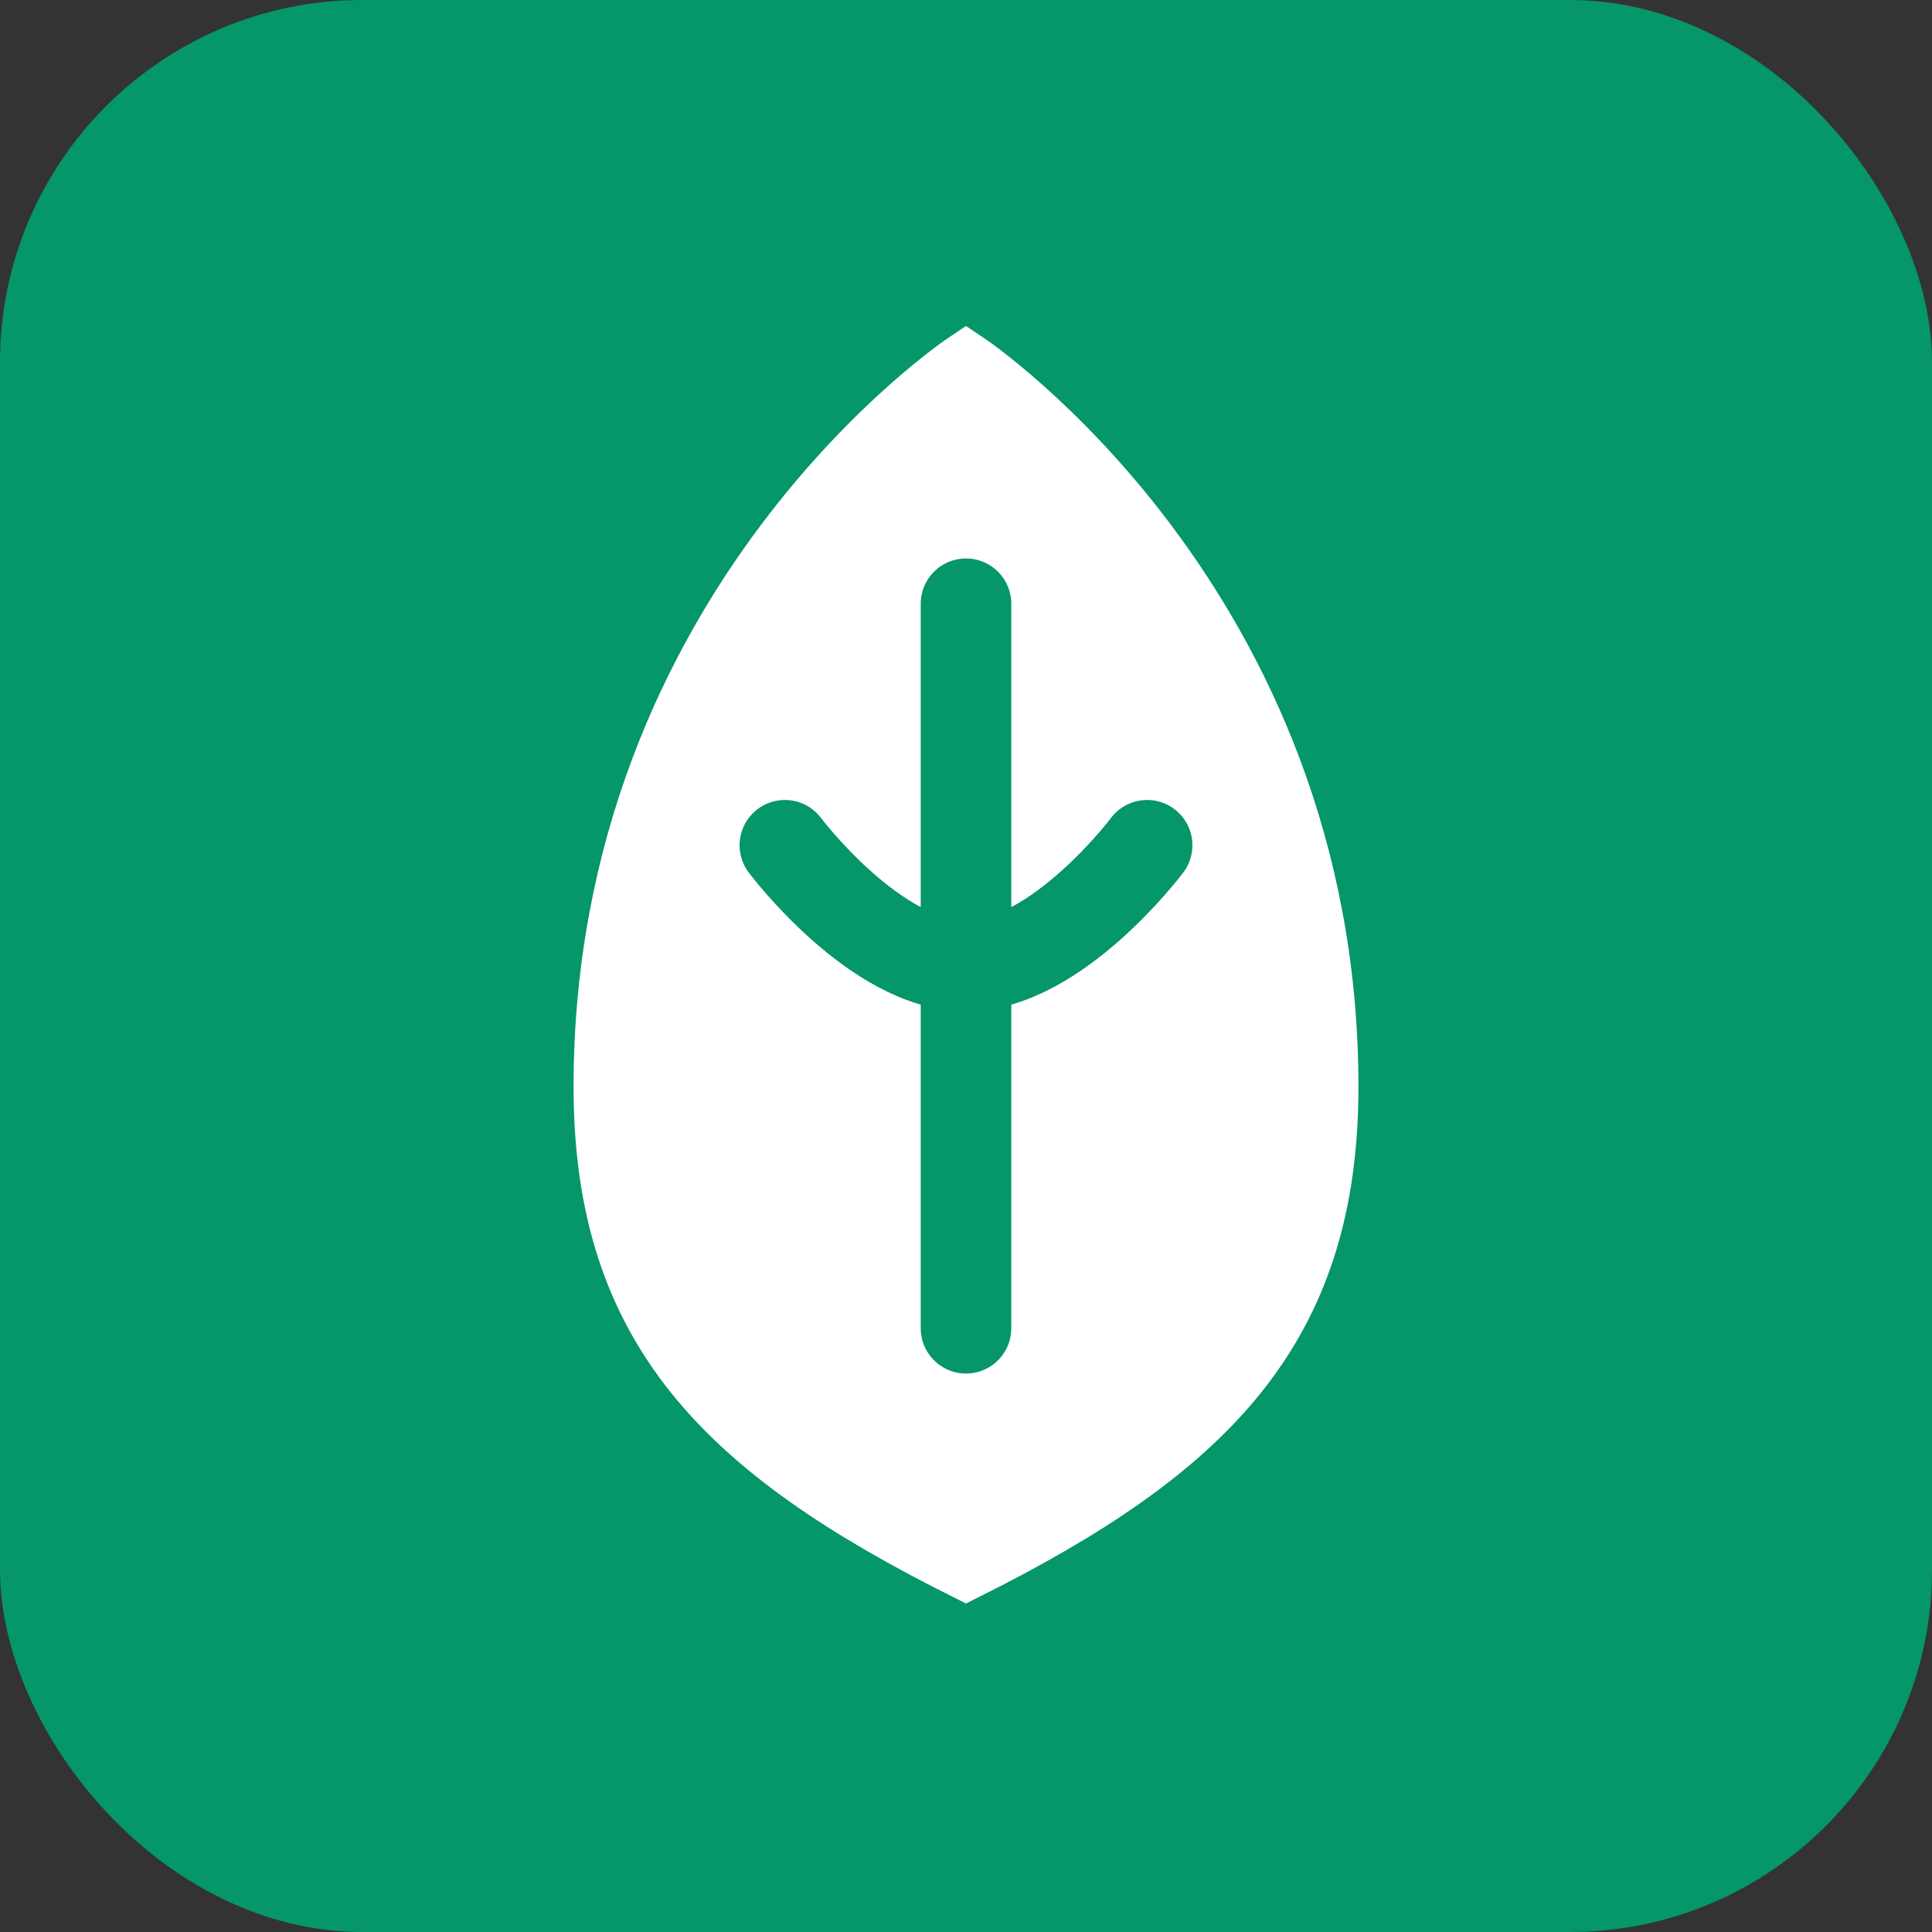
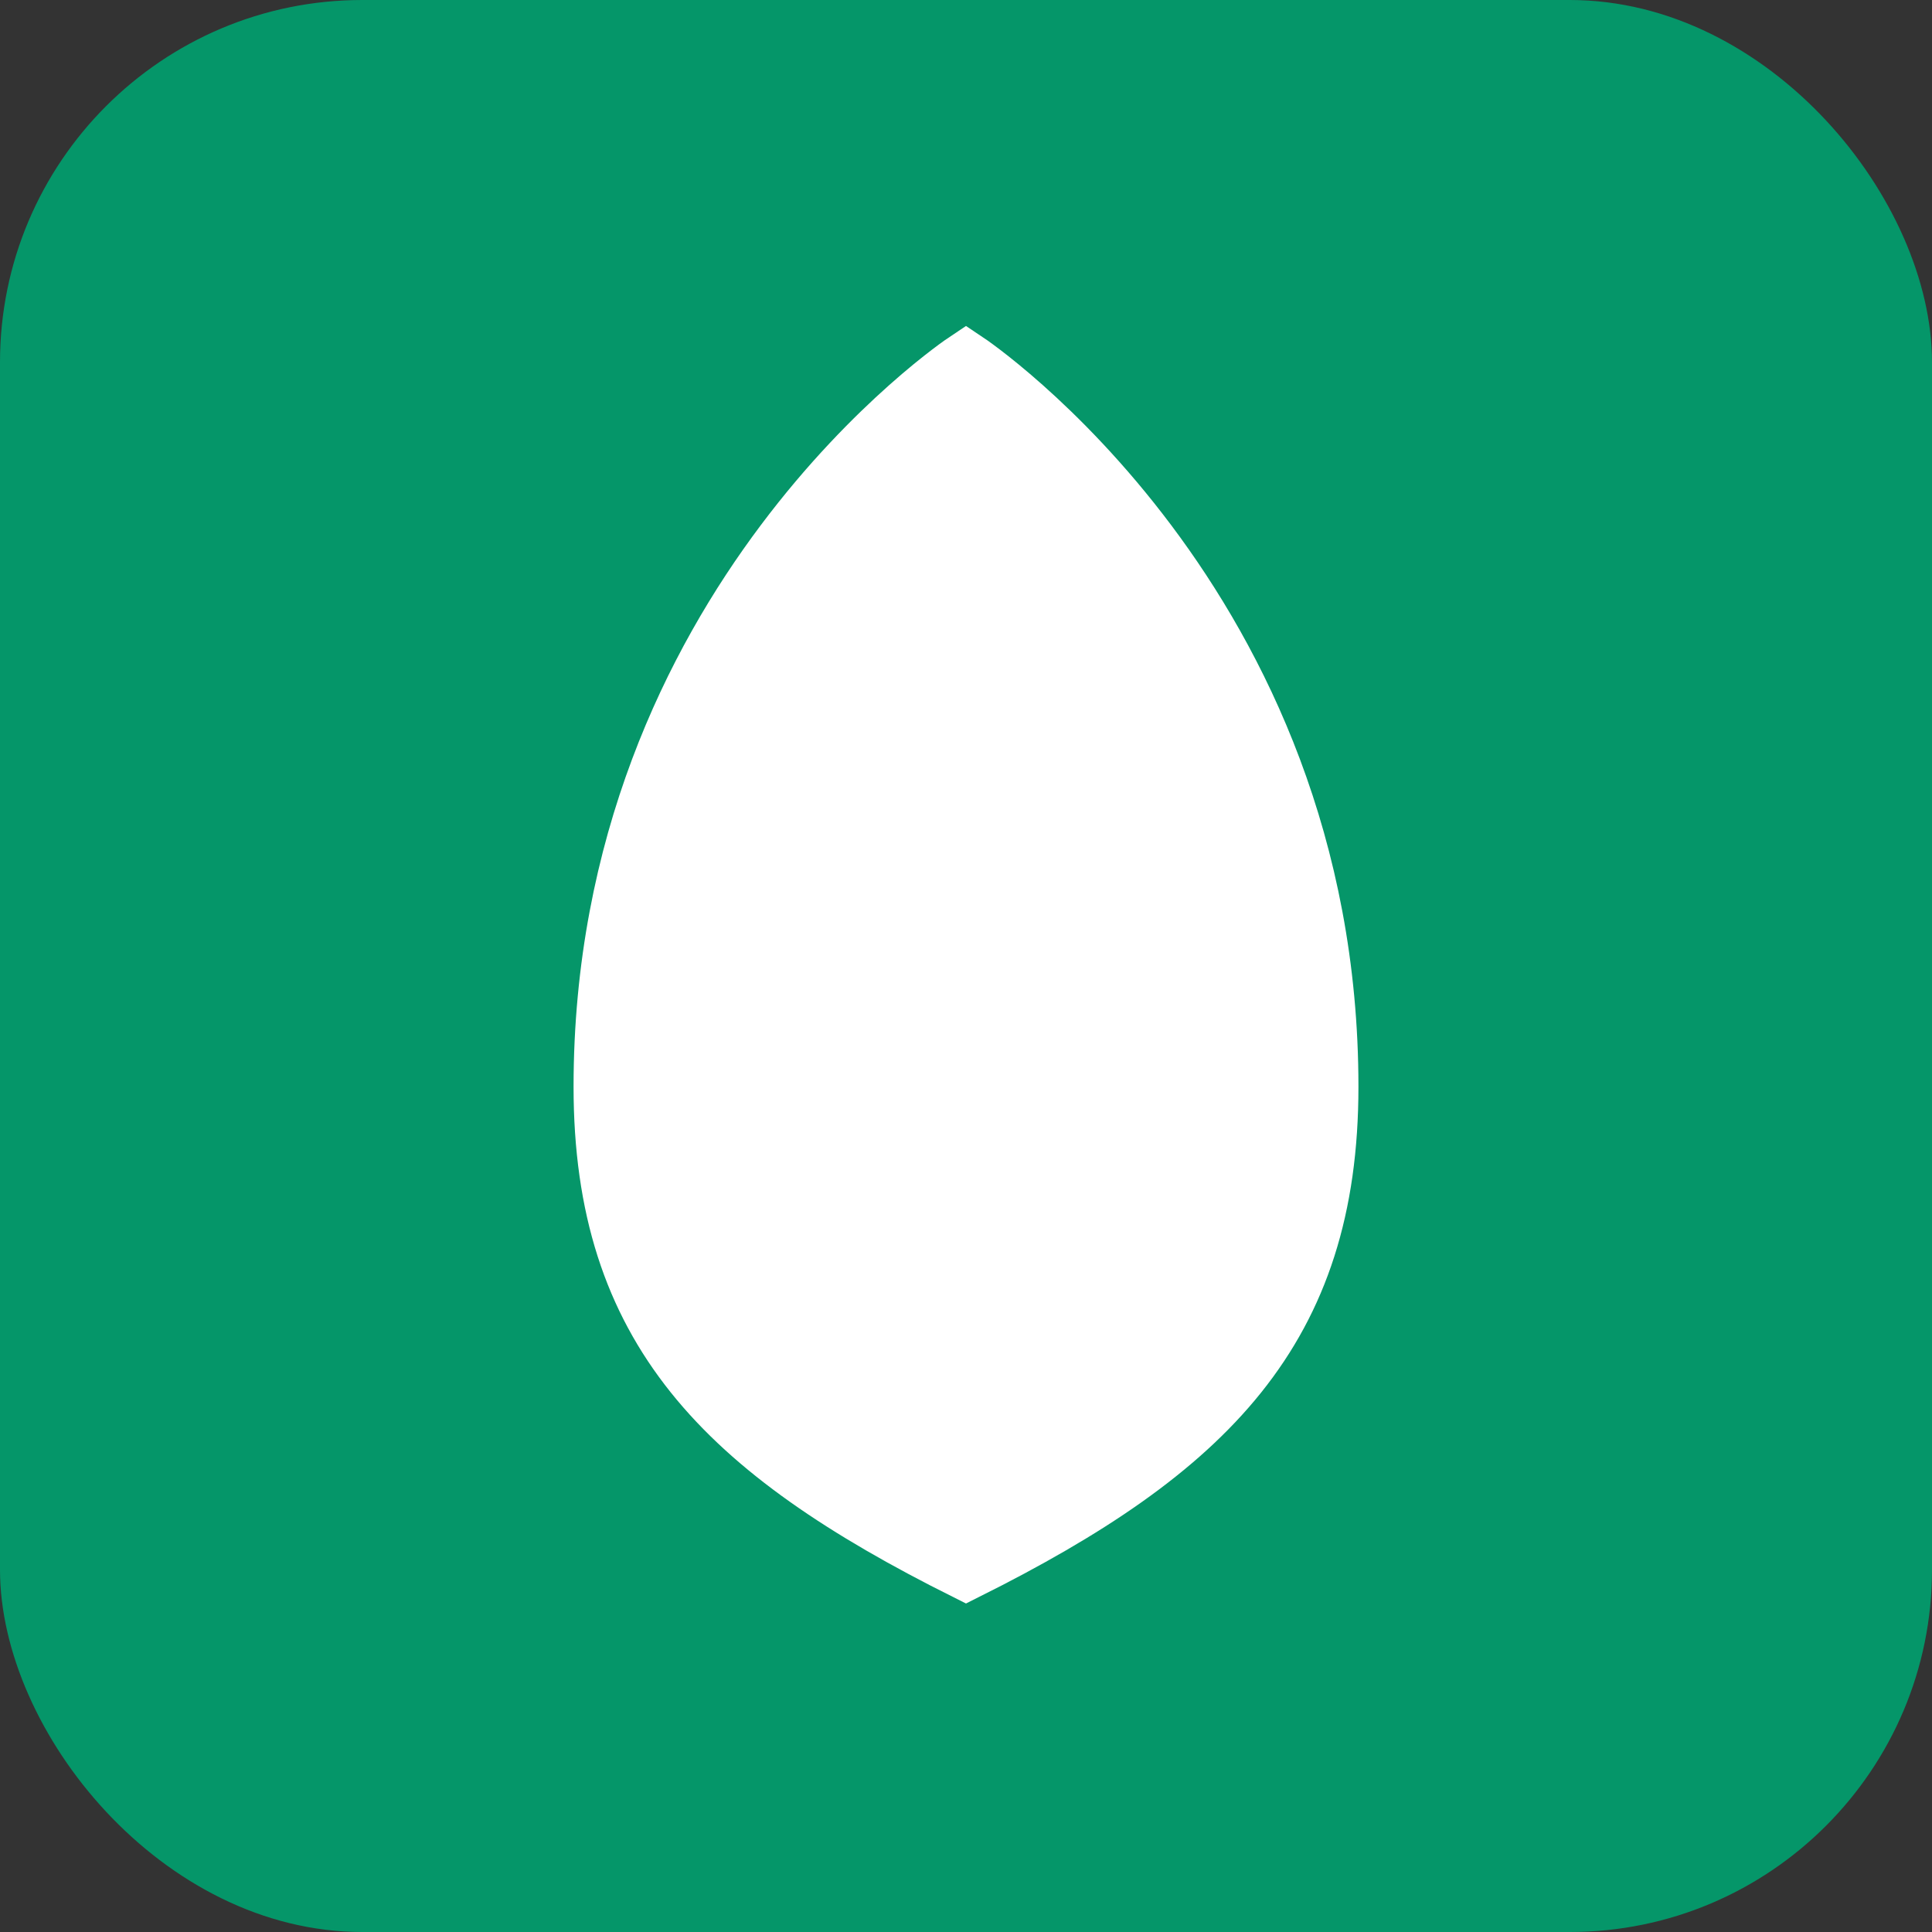
<svg xmlns="http://www.w3.org/2000/svg" viewBox="0 0 32 32" fill="none">
  <rect x="0" y="0" width="32" height="32" fill="#333333" stroke="none" />
  <rect width="32" height="32" rx="6" fill="#059669" />
  <path d="M16 6C16 6 10 10 10 18C10 22 12 24 16 26C20 24 22 22 22 18C22 10 16 6 16 6Z" fill="white" stroke="white" stroke-width="1" />
-   <path d="M16 10V22M13 14C13 14 14.5 16 16 16C17.5 16 19 14 19 14" stroke="#059669" stroke-width="1.5" stroke-linecap="round" />
</svg>